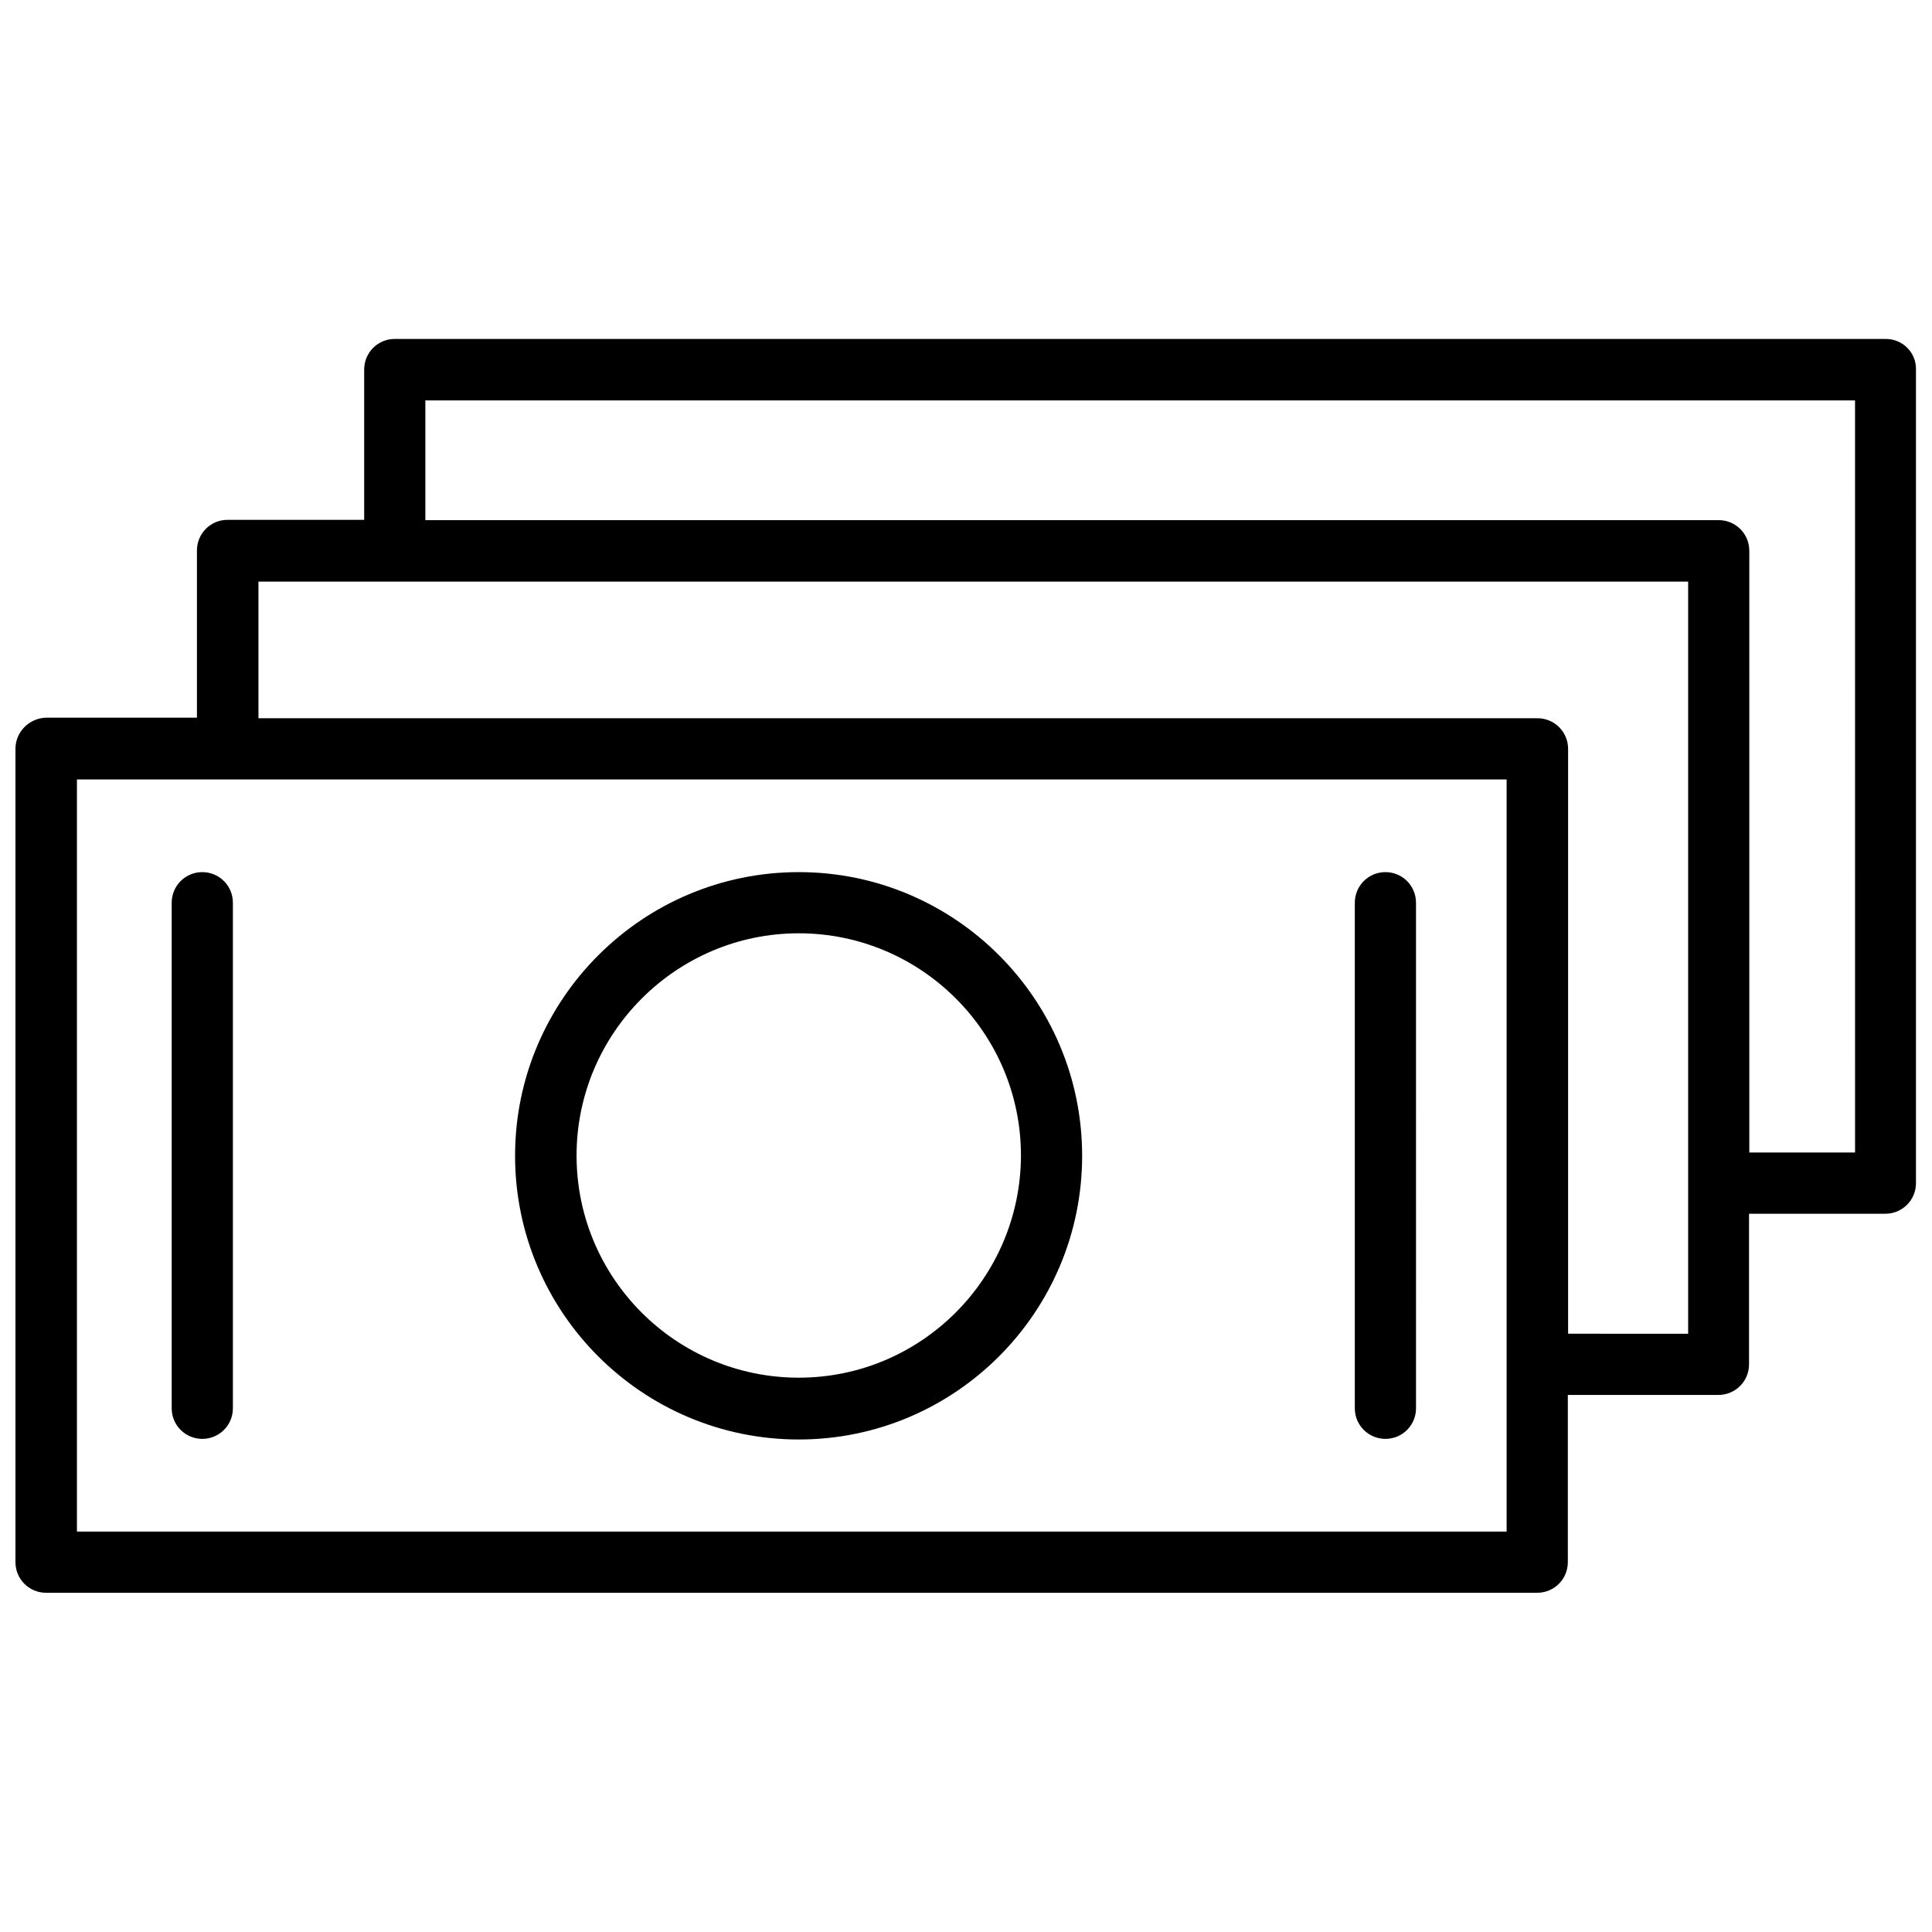
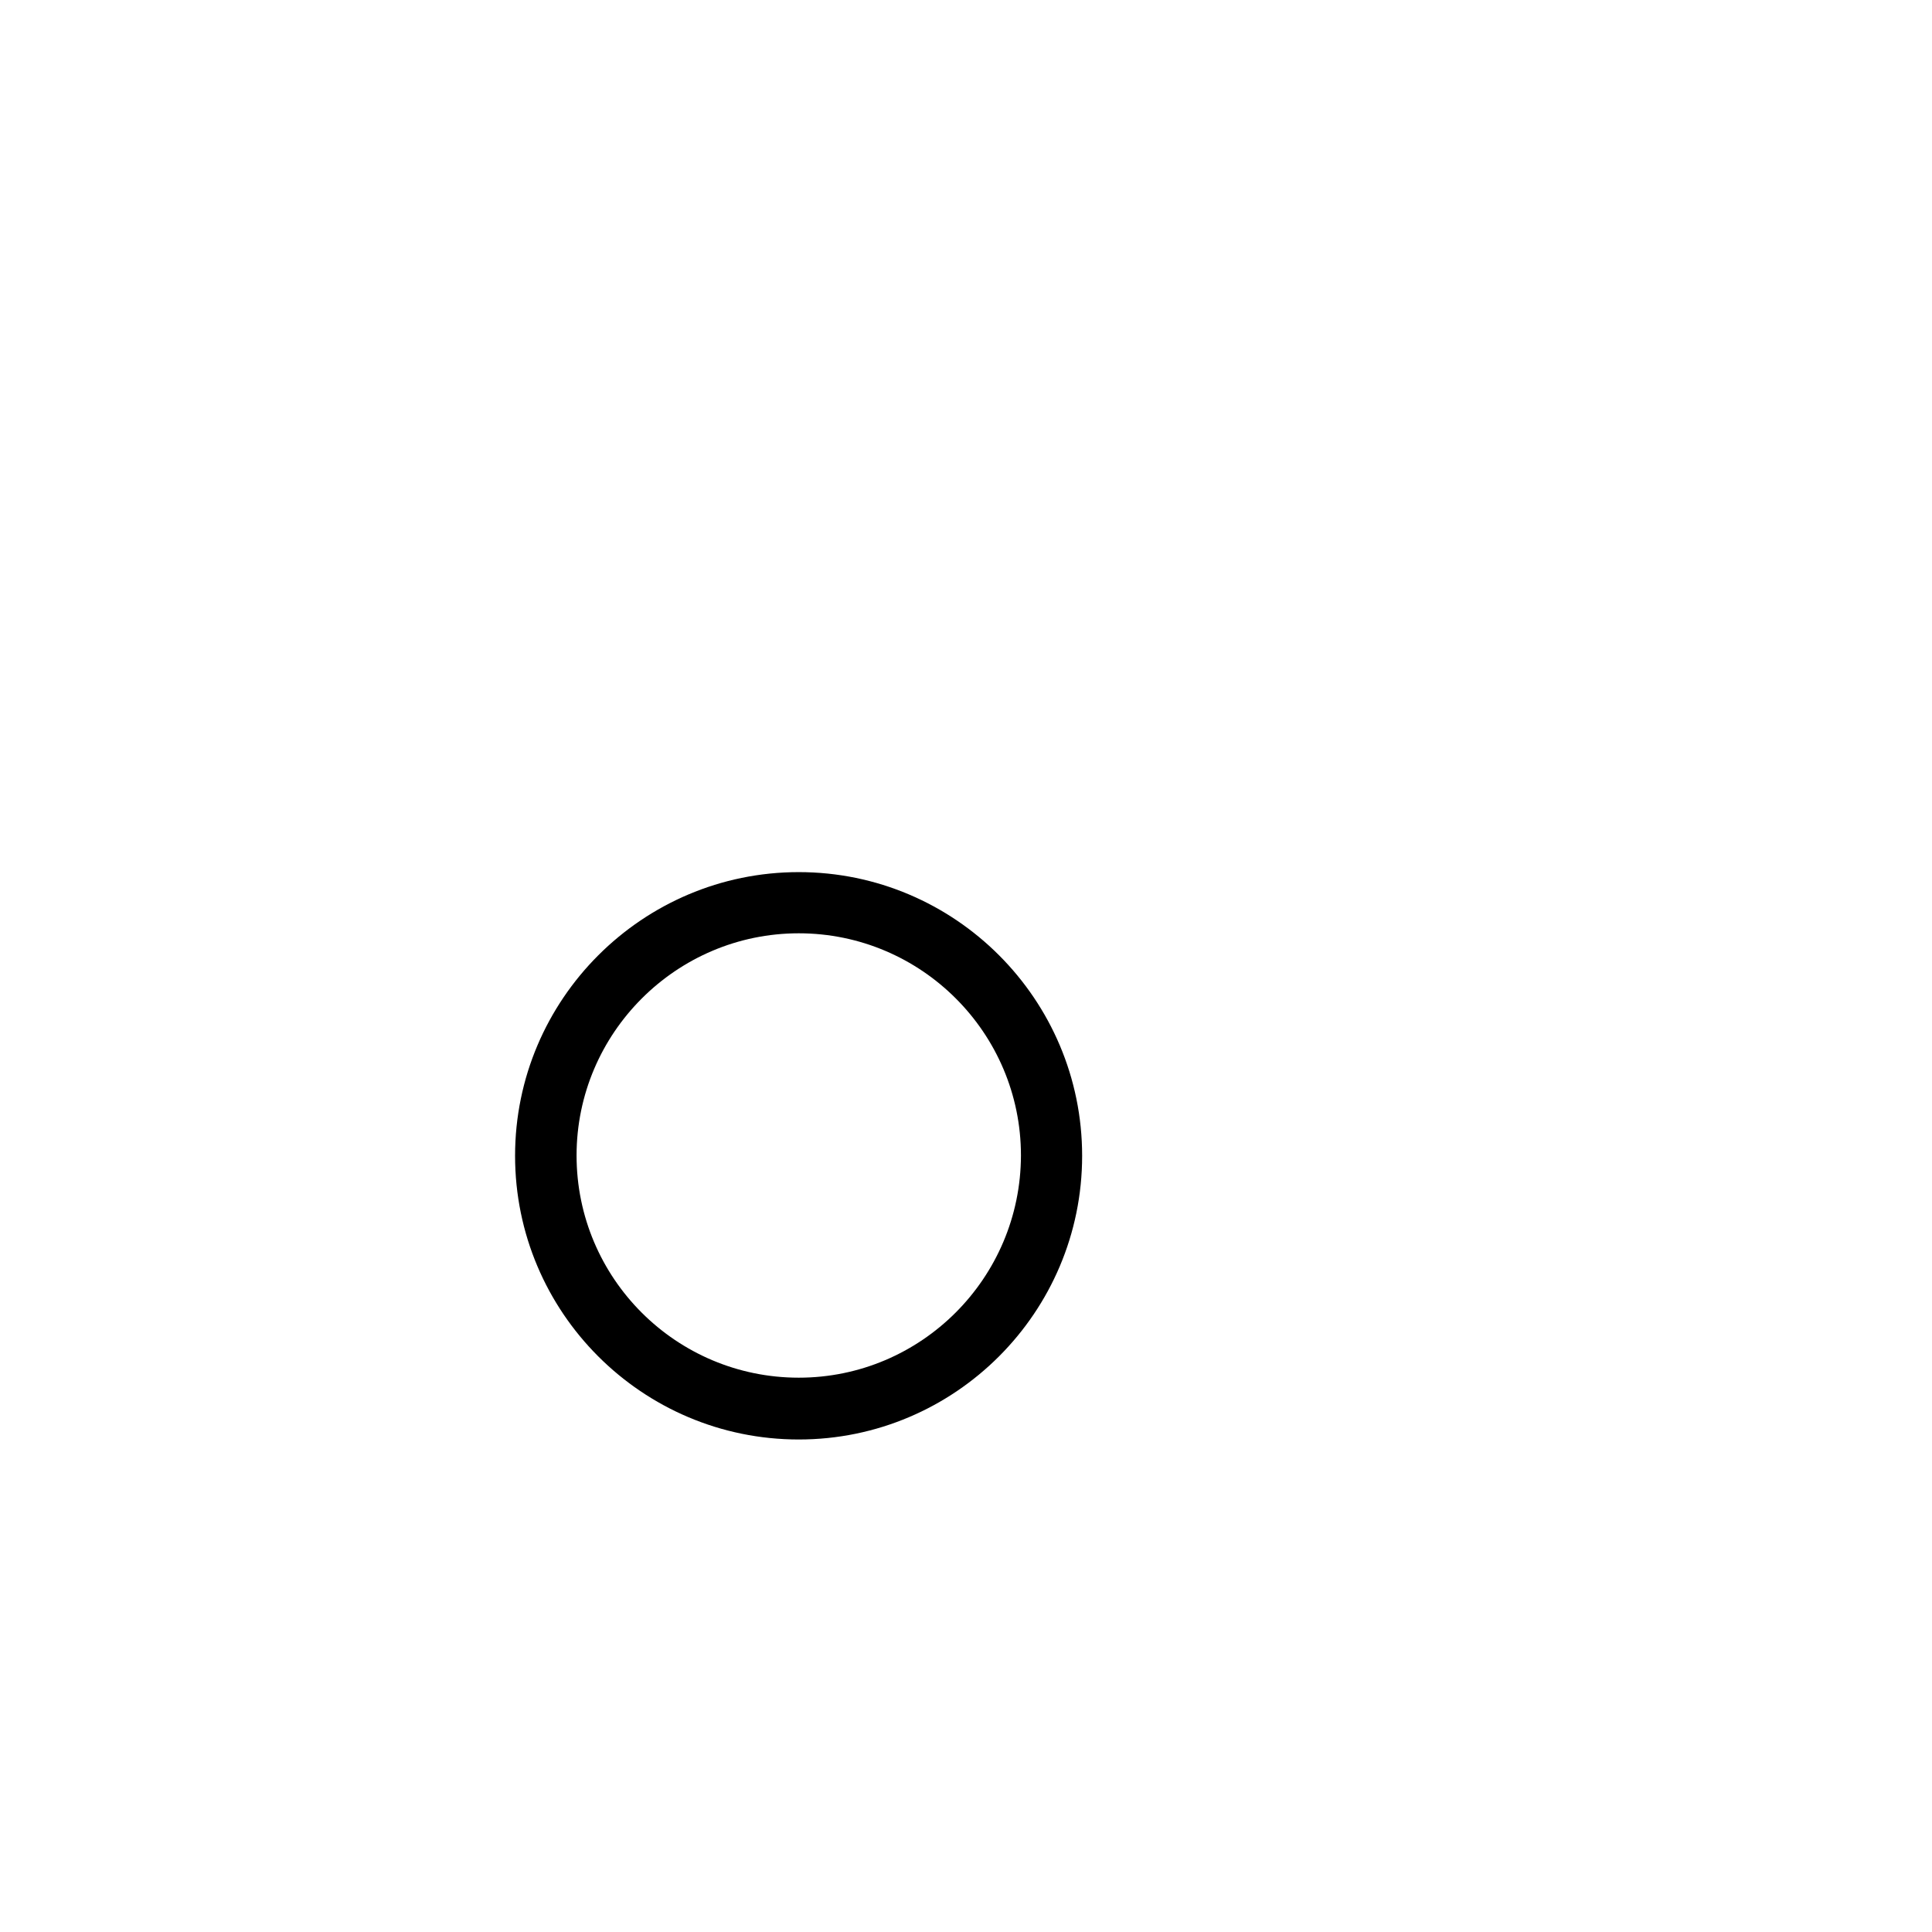
<svg xmlns="http://www.w3.org/2000/svg" width="800px" height="800px" version="1.1" viewBox="144 144 512 512">
  <defs>
    <clipPath id="a">
      <path d="m148.09 233h503.81v334h-503.81z" />
    </clipPath>
  </defs>
  <path d="m355.68 375.12c-41.406 0-75.18 33.691-75.18 75.18 0 41.484 33.691 75.18 75.18 75.18 41.406 0 75.098-33.691 75.098-75.18 0-41.484-33.691-75.18-75.098-75.18zm0 133.98c-32.512 0-58.883-26.371-58.883-58.883 0-32.434 26.449-58.883 58.883-58.883 32.434 0 58.883 26.371 58.883 58.883-0.078 32.512-26.449 58.883-58.883 58.883z" />
-   <path d="m197.61 375.12c-4.488 0-8.109 3.621-8.109 8.109v133.98c0 4.488 3.621 8.109 8.109 8.109s8.109-3.621 8.109-8.109v-133.98c0-4.488-3.621-8.109-8.109-8.109z" />
-   <path d="m511.15 375.12c-4.488 0-8.109 3.621-8.109 8.109v133.98c0 4.488 3.621 8.109 8.109 8.109 4.488 0 8.109-3.621 8.109-8.109l-0.004-133.98c0-4.488-3.621-8.109-8.105-8.109z" />
  <g clip-path="url(#a)">
-     <path d="m643.8 233.82h-395.18c-4.488 0-8.109 3.621-8.109 8.109v39.832h-36.211c-4.488 0-8.109 3.621-8.109 8.109v44.32l-39.988-0.004c-4.488 0.16-8.109 3.781-8.109 8.266v215.54c0 4.488 3.621 8.109 8.109 8.109h395.18c4.488 0 8.109-3.621 8.109-8.109v-44.32h39.91c4.488 0 8.109-3.621 8.109-8.109v-39.91h36.133c4.488 0 8.109-3.621 8.109-8.109l-0.004-215.53c0.156-4.488-3.465-8.188-7.949-8.188zm-100.53 316.06h-378.88v-199.32h378.88zm16.293-52.43v-155c0-4.488-3.621-8.109-8.109-8.109l-338.96 0.004v-36.211h378.88v199.32c0-0.004-31.805-0.004-31.805-0.004zm76.047-48.02h-28.023l-0.004-159.48c0-4.488-3.621-8.109-8.109-8.109h-342.75v-31.723h378.88z" />
-   </g>
+     </g>
</svg>